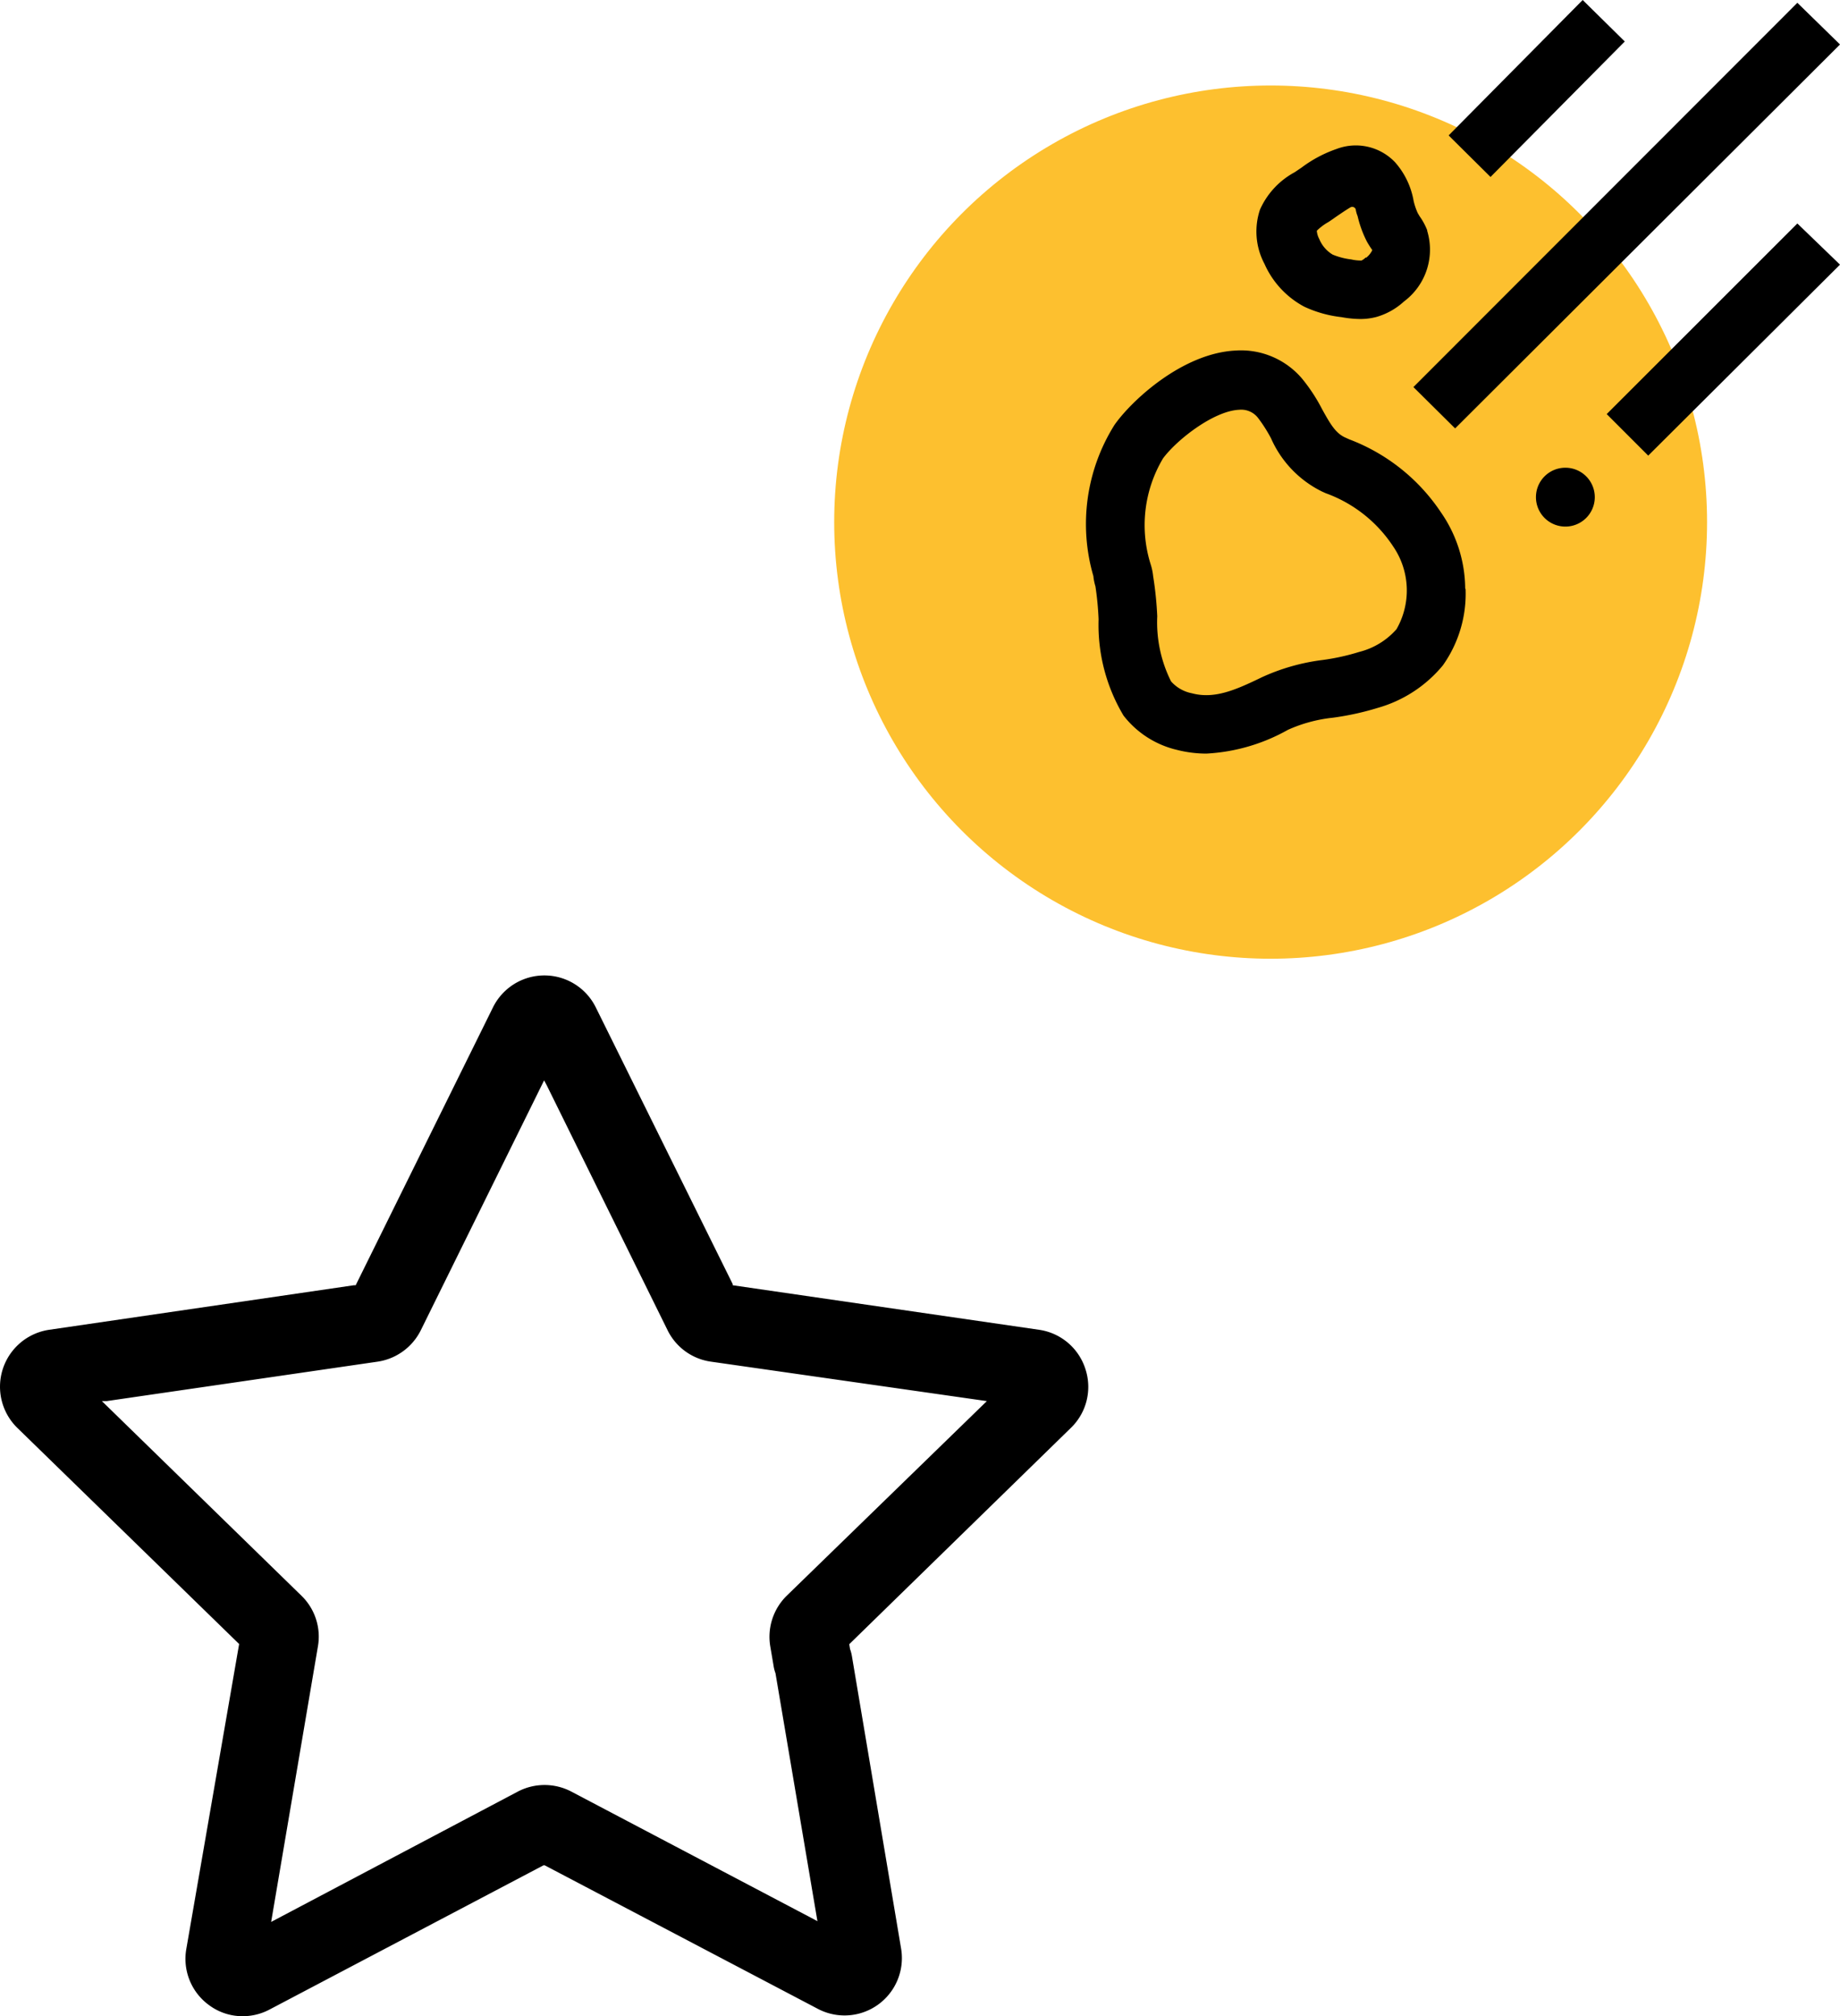
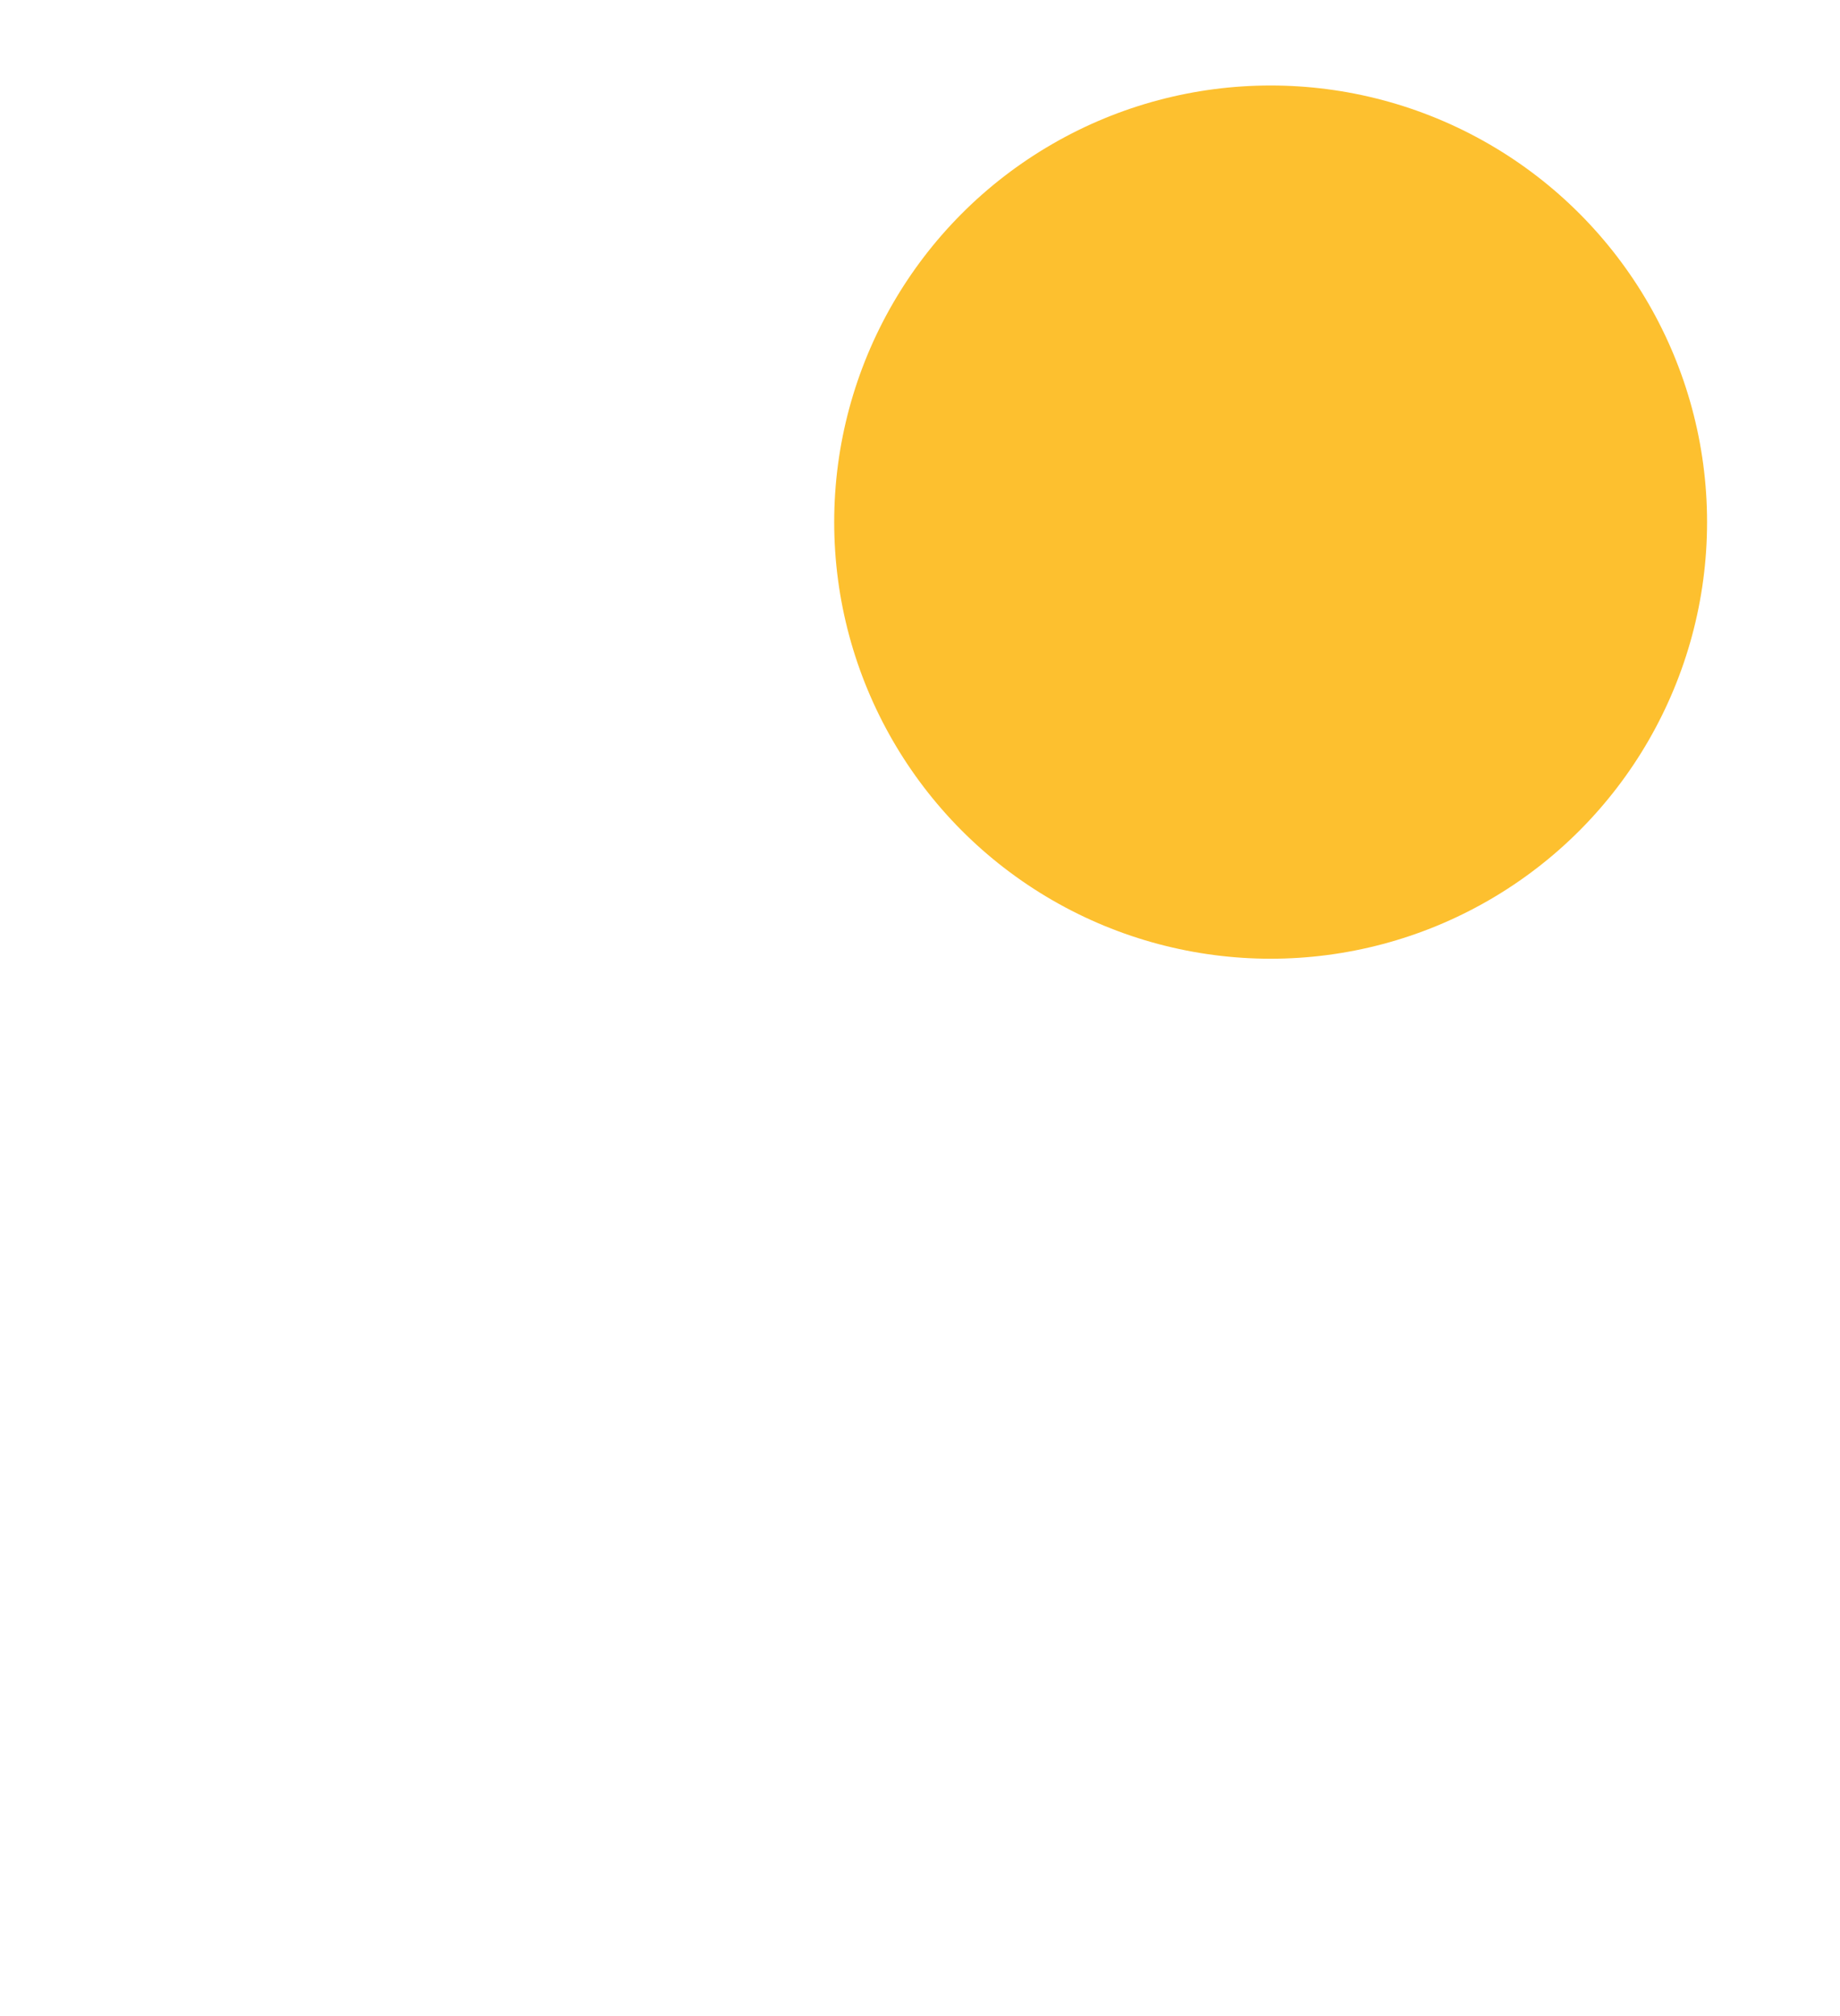
<svg xmlns="http://www.w3.org/2000/svg" width="240.366" height="263.271" viewBox="0 0 240.366 263.271">
  <defs>
    <style>.a{fill:#fdc02f;}</style>
  </defs>
  <g transform="translate(0)">
    <ellipse class="a" cx="57.013" cy="57.013" rx="57.013" ry="57.013" transform="translate(108.974 11.164)" />
-     <path d="M107.864,76.86a17.658,17.658,0,0,0-3.162-9.948,25.053,25.053,0,0,0-11.967-9.535l-.486-.219c-1.289-.559-1.97-1.727-3.065-3.7a22.6,22.6,0,0,0-2.627-4.013,10.459,10.459,0,0,0-8.635-3.673C70.893,46.092,64.2,52.392,62.04,55.5h0a24.323,24.323,0,0,0-2.748,19.726,6.847,6.847,0,0,0,.268,1.338,39.386,39.386,0,0,1,.413,4.305,23.082,23.082,0,0,0,3.259,12.575,12.429,12.429,0,0,0,6.981,4.475,15.542,15.542,0,0,0,3.843.486A24.323,24.323,0,0,0,84.709,95.3a19.191,19.191,0,0,1,5.862-1.581,36.484,36.484,0,0,0,5.886-1.289,17.026,17.026,0,0,0,8.489-5.546,16.15,16.15,0,0,0,2.967-9.972Zm-8.975,5.3a9.583,9.583,0,0,1-4.865,2.967,29.186,29.186,0,0,1-4.719,1.046,27,27,0,0,0-8,2.262c-3.5,1.7-6.227,2.87-9.145,2.092a4.865,4.865,0,0,1-2.724-1.557,17.22,17.22,0,0,1-1.8-8.489,45.872,45.872,0,0,0-.535-5.229,7.48,7.48,0,0,0-.316-1.532,17.026,17.026,0,0,1,1.605-13.864c1.8-2.432,6.616-6.2,9.948-6.348a2.773,2.773,0,0,1,2.432,1.022,19.24,19.24,0,0,1,1.727,2.7,14.059,14.059,0,0,0,6.664,6.956l.486.219a17.756,17.756,0,0,1,8.829,6.981,10.167,10.167,0,0,1,.414,10.775Zm4.038-52.027a8.417,8.417,0,0,0-1.022-1.9l-.243-.413a8.441,8.441,0,0,1-.535-1.581,10.264,10.264,0,0,0-2.432-5.059,7.078,7.078,0,0,0-7.637-1.727,16.661,16.661,0,0,0-4.573,2.432l-.9.608a10.337,10.337,0,0,0-4.524,4.865,9,9,0,0,0,.584,7.1,11.7,11.7,0,0,0,5.205,5.594,15.615,15.615,0,0,0,4.865,1.362,14.277,14.277,0,0,0,2.432.243,8.27,8.27,0,0,0,2.116-.268,8.975,8.975,0,0,0,3.6-2.019,8.44,8.44,0,0,0,3.016-9.291Zm-8.075,3.5a2.043,2.043,0,0,1-.535.389,5.716,5.716,0,0,1-1.338-.146,9.121,9.121,0,0,1-2.432-.632,4.256,4.256,0,0,1-1.751-2.043,2.7,2.7,0,0,1-.316-1.07,6.98,6.98,0,0,1,1.484-1.119c.389-.243.778-.535,1.168-.8s1.168-.8,1.751-1.143a.486.486,0,0,1,.681.268,3.6,3.6,0,0,0,.243.876,14.424,14.424,0,0,0,1.216,3.332c.195.341.389.657.559.9l.146.219a2.87,2.87,0,0,1-.778.973Zm61.975.924-5.57-5.375L126.349,54.07l5.424,5.424Zm0-28.75L151.256.365,101.1,50.543l5.448,5.4Zm-28.117-.389L123.212,0,105.7,17.683l5.473,5.424ZM120.95,61.075a3.843,3.843,0,1,0,3.843,3.843,3.843,3.843,0,0,0-3.843-3.843Z" transform="translate(83.54)" />
-     <path d="M141.782,103.744a7.467,7.467,0,0,0-6.056-5.108L95.715,92.823v-.146L77.837,56.558a7.491,7.491,0,0,0-13.451,0L46.461,92.823h-.243L6.426,98.637a7.516,7.516,0,0,0-4.159,12.818l28.969,28.215-6.908,39.865a7.467,7.467,0,0,0,2.992,7.3,7.3,7.3,0,0,0,4.4,1.435,7.466,7.466,0,0,0,3.5-.876L71,168.565h.146l35.657,18.729a7.491,7.491,0,0,0,10.9-7.9l-6.421-38.163a5.108,5.108,0,1,0-10.07,1.727l5.57,32.909-.535-.292-31.62-16.637a7.54,7.54,0,0,0-6.981,0L35.418,175.959l6.105-35.949a7.443,7.443,0,0,0-2.14-6.64L13.309,107.952h.608L49.331,102.8a7.54,7.54,0,0,0,5.643-4.111l16.1-32.617.292.535L87.2,98.685a7.467,7.467,0,0,0,5.643,4.111l36.071,5.156-26.123,25.393a7.516,7.516,0,0,0-2.165,6.664l.413,2.432a5.108,5.108,0,1,0,10.07-1.7l-.17-1.046h0l28.944-28.239A7.443,7.443,0,0,0,141.782,103.744Zm-34.344,77.274Z" transform="translate(0.003 75.005)" />
  </g>
</svg>